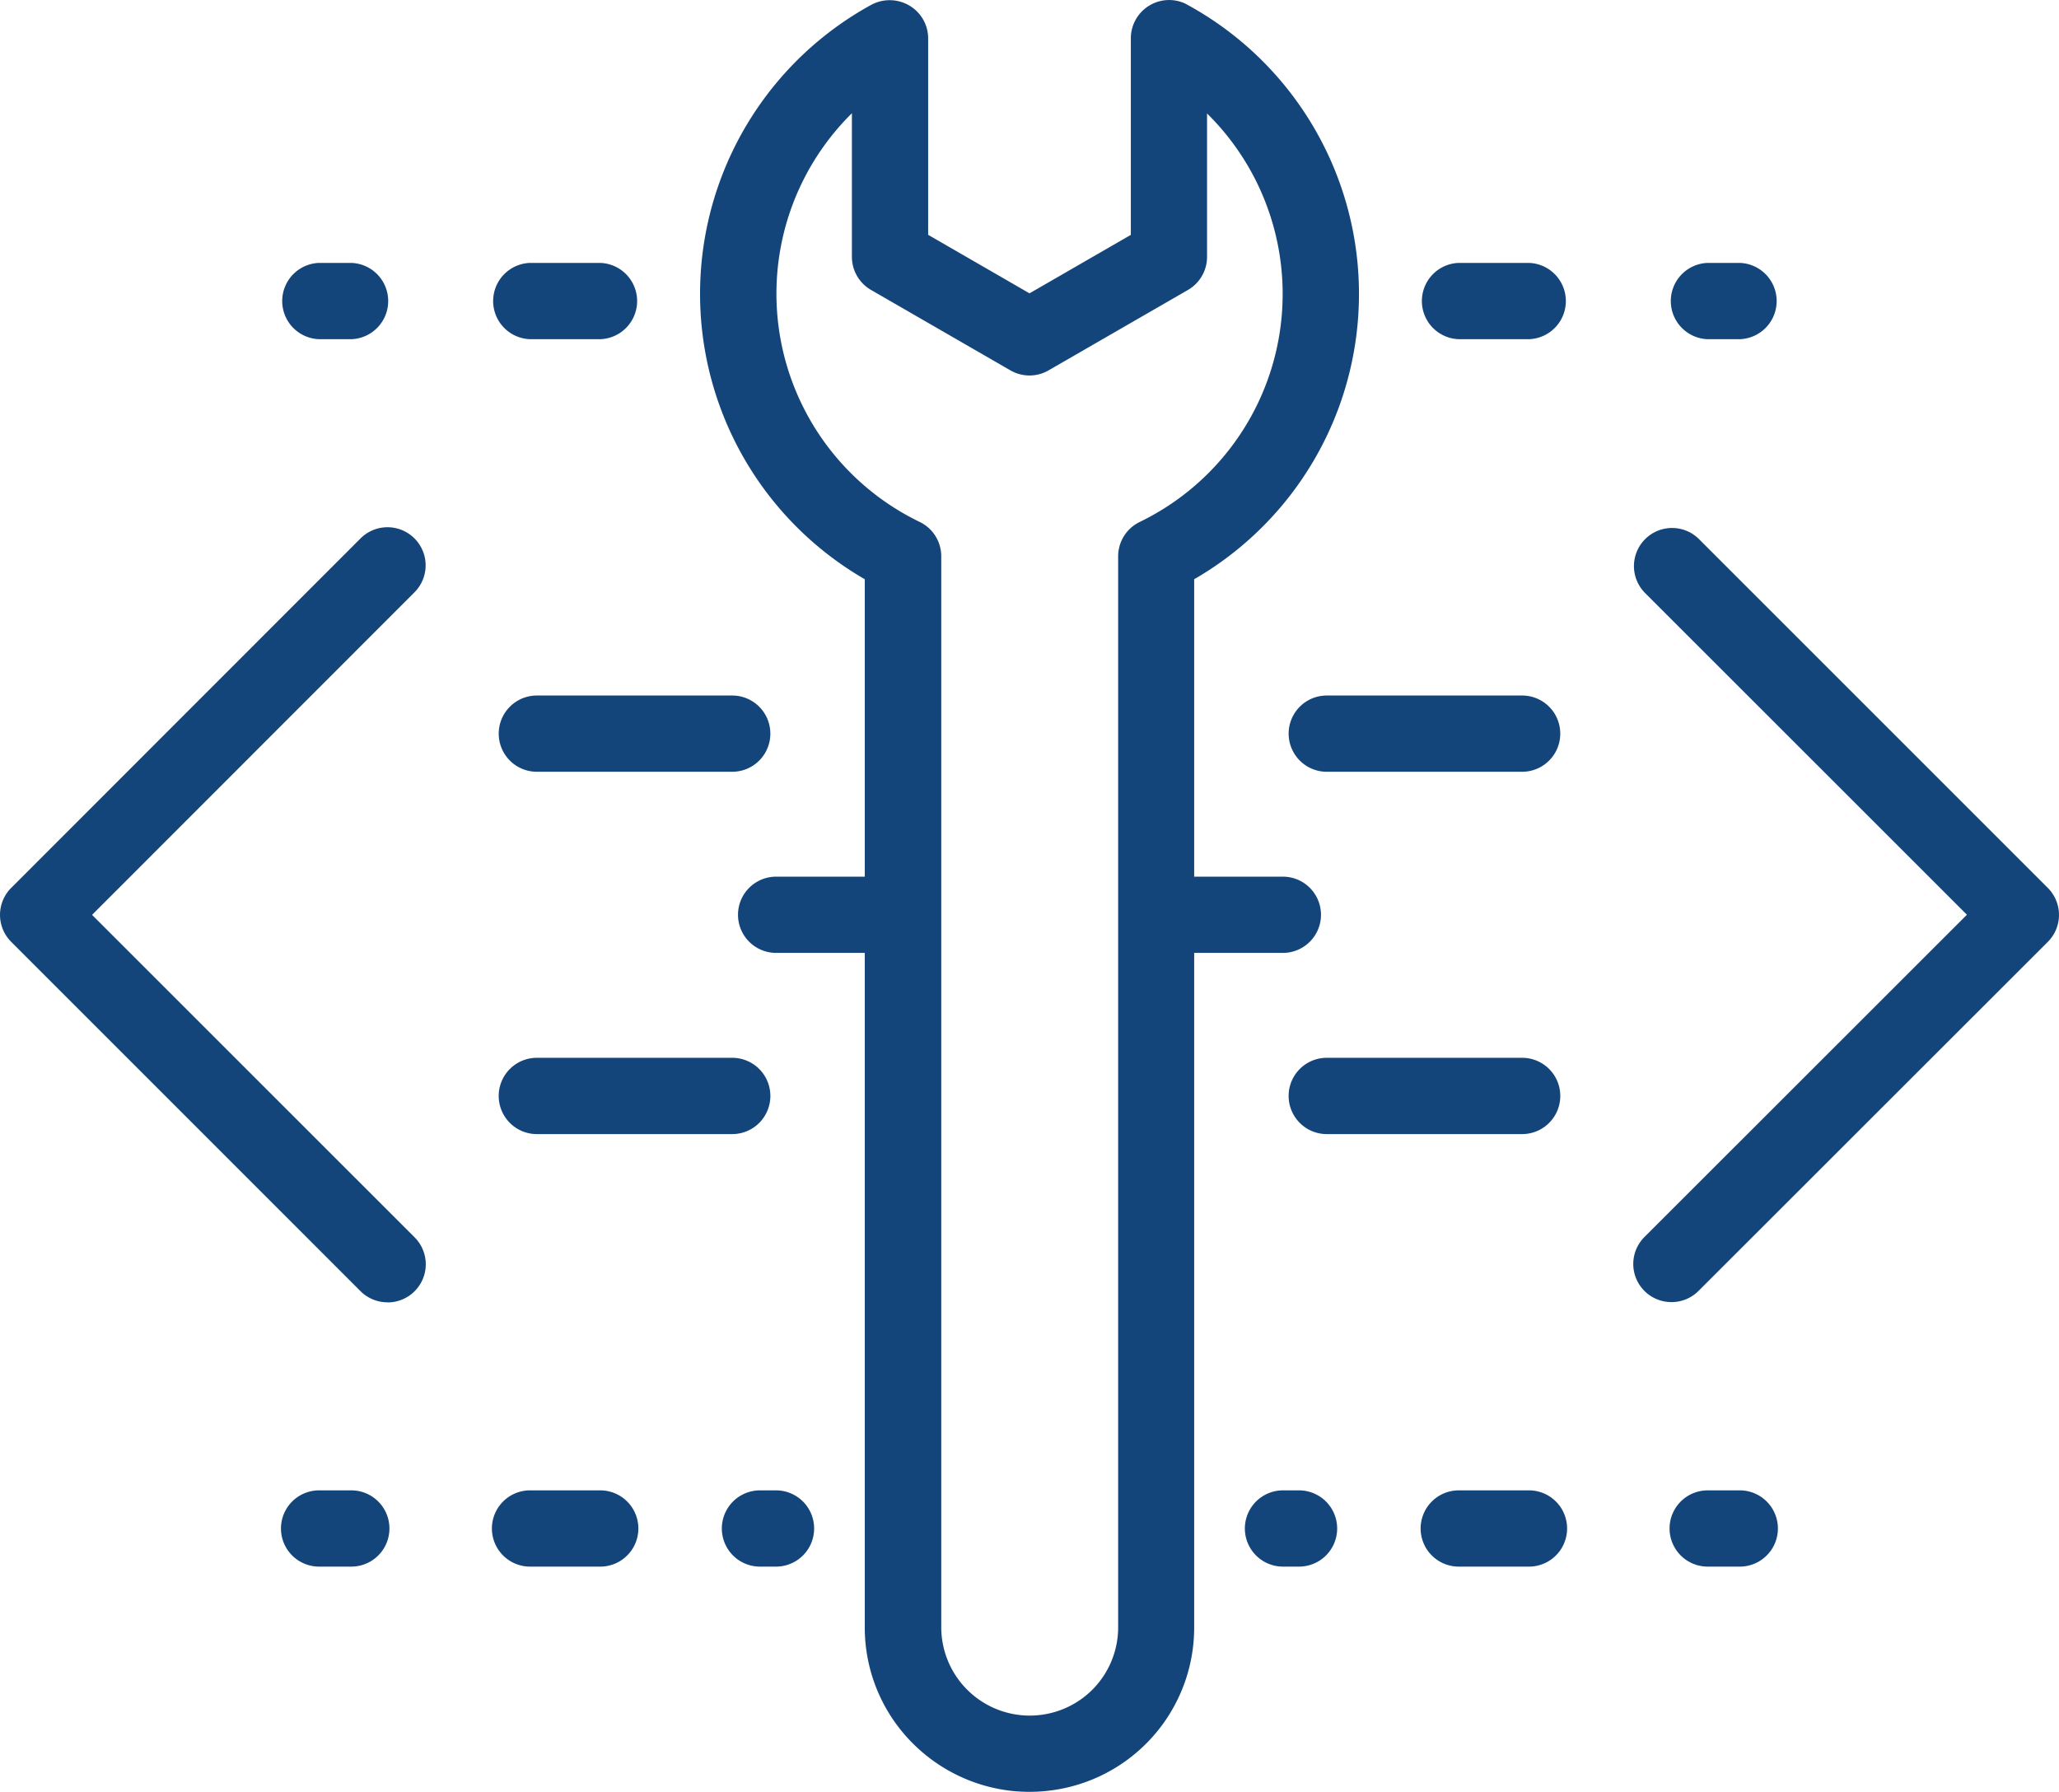
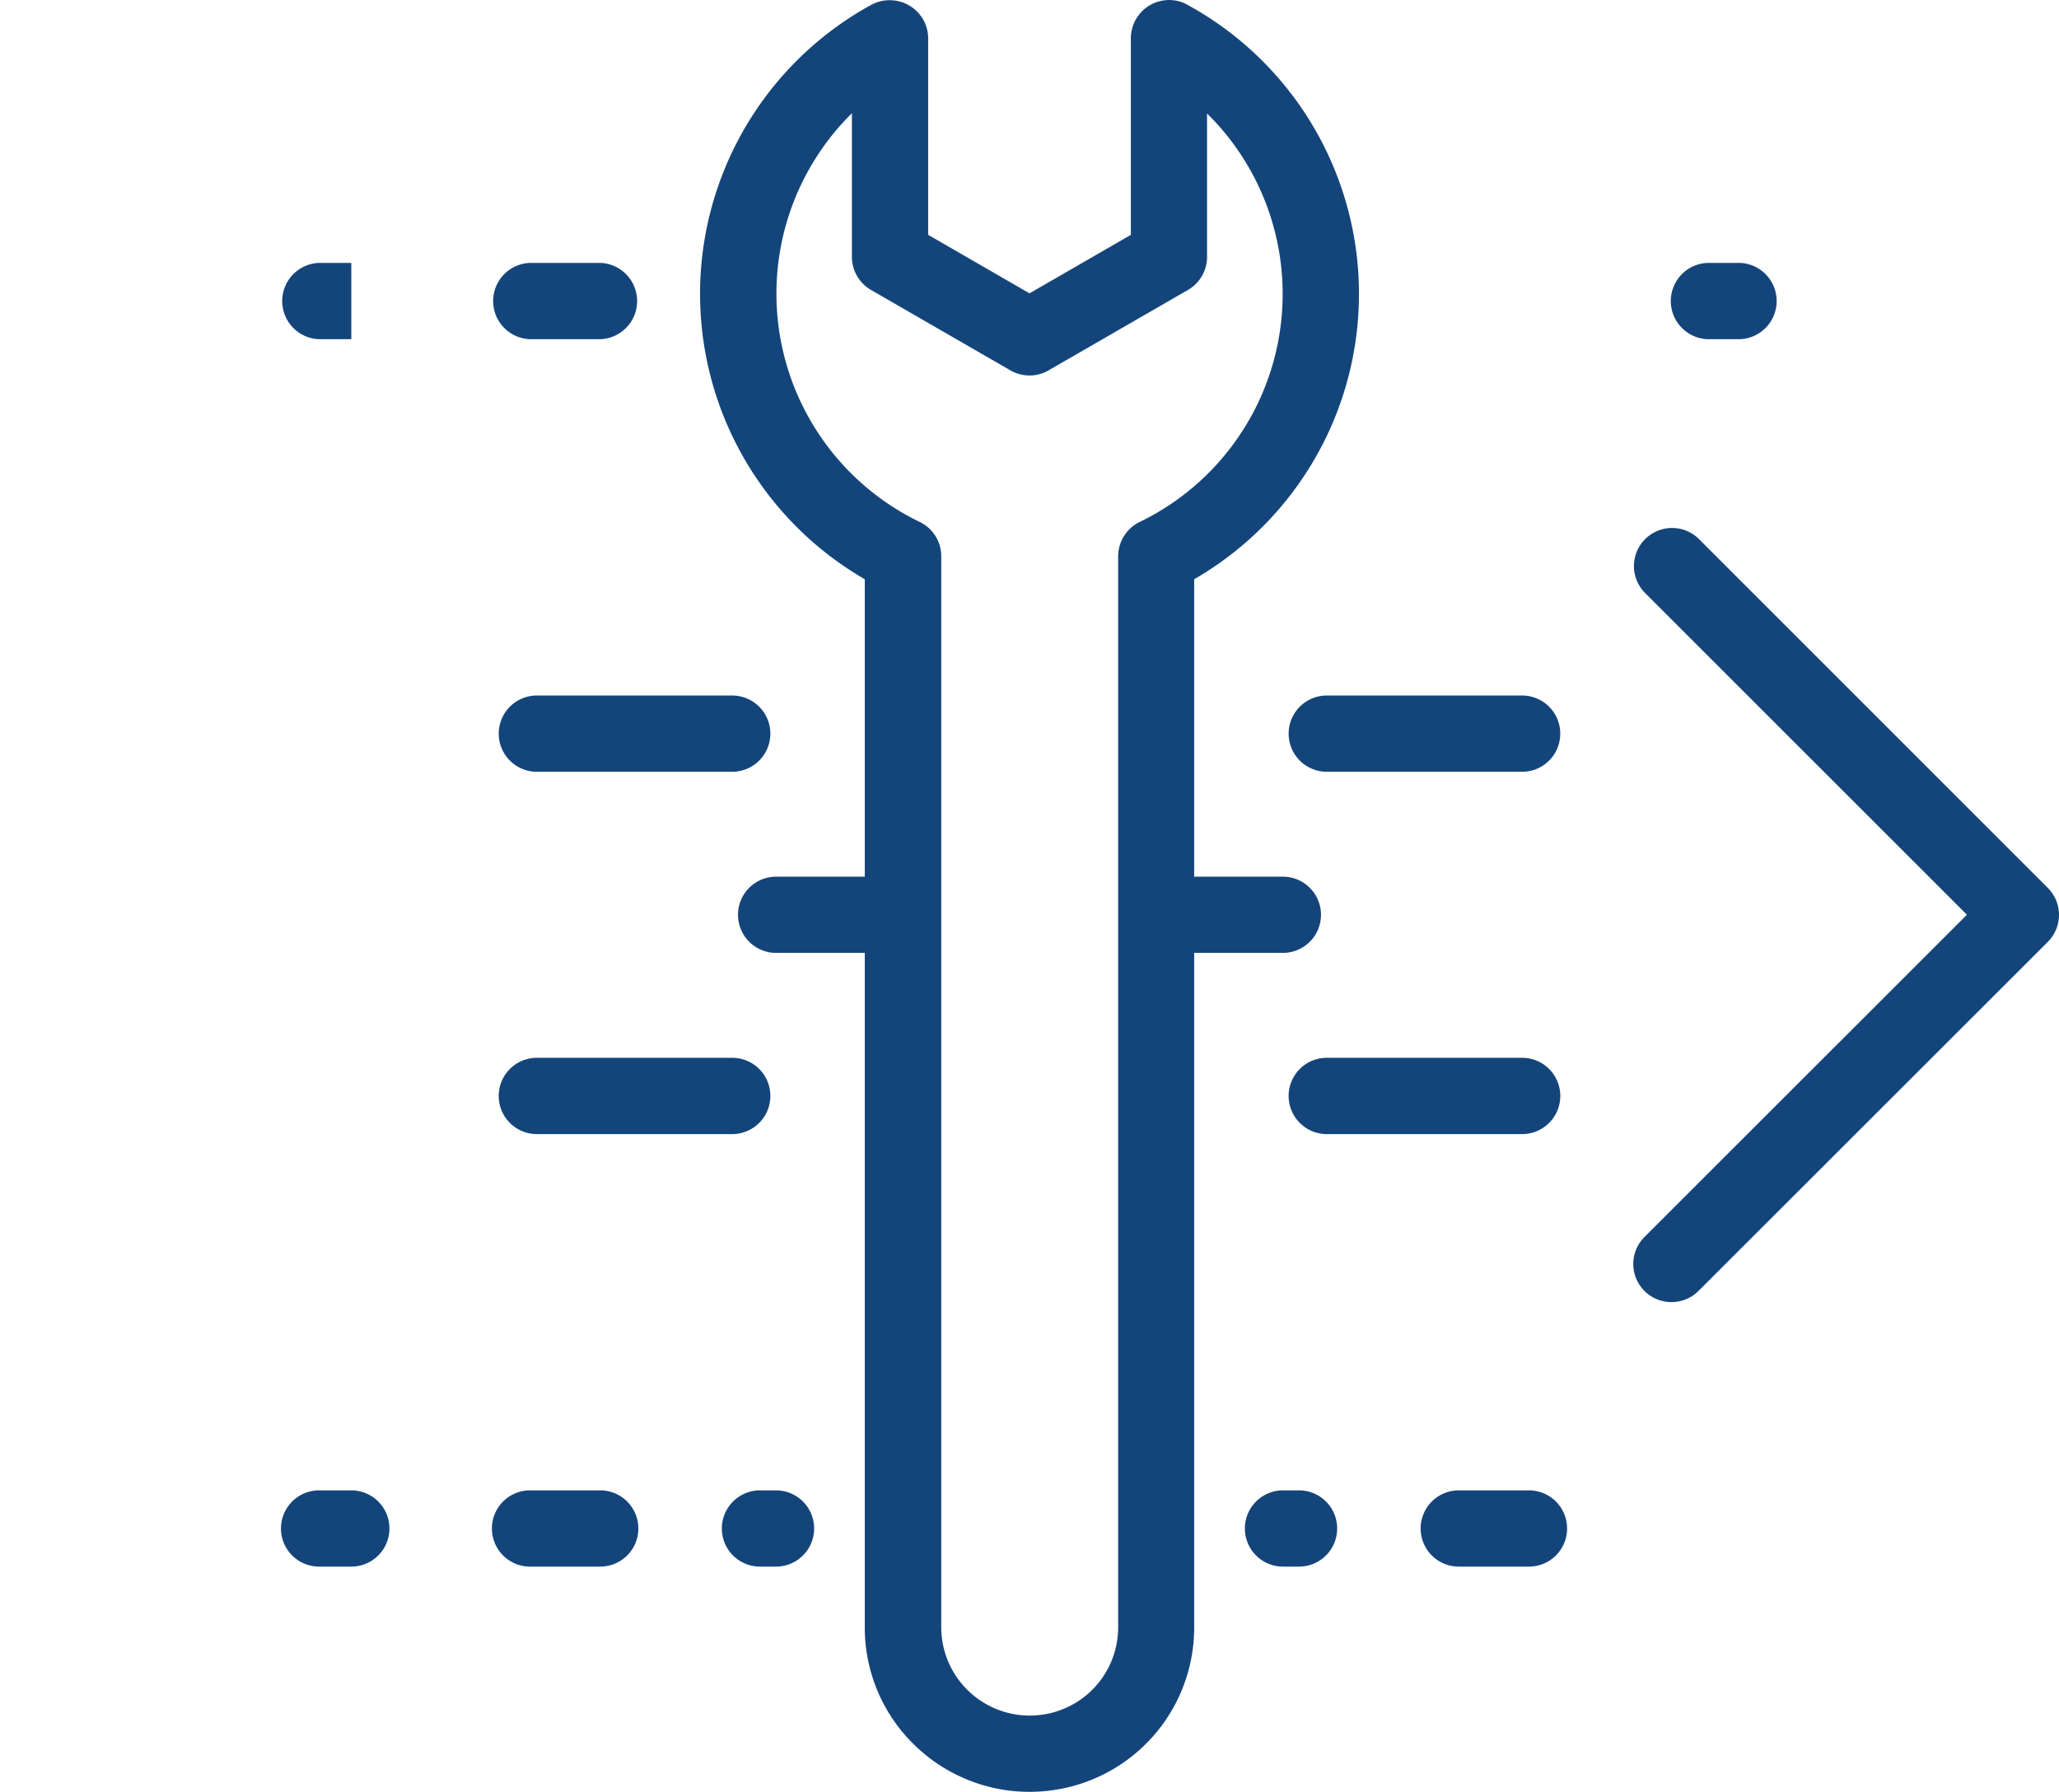
<svg xmlns="http://www.w3.org/2000/svg" width="47.362" height="41.22" viewBox="0 0 47.362 41.22">
  <defs>
    <style>.a{fill:#14457a;}</style>
  </defs>
  <g transform="translate(-1.319 -4.39)">
    <path class="a" d="M18.162,22.144H13.668a.877.877,0,1,1,0-1.754h4.494a.877.877,0,0,1,0,1.754Z" />
    <path class="a" d="M36.332,22.144H31.838a.877.877,0,0,1,0-1.754h4.494a.877.877,0,0,1,0,1.754Z" />
    <path class="a" d="M18.162,30.479H13.668a.877.877,0,0,1,0-1.755h4.494a.877.877,0,0,1,0,1.755Z" />
    <path class="a" d="M36.332,30.479H31.838a.877.877,0,0,1,0-1.755h4.494a.877.877,0,0,1,0,1.755Z" />
    <path class="a" d="M21.484,26.311H19.172a.877.877,0,1,1,0-1.754h2.312a.877.877,0,0,1,0,1.754Z" />
    <path class="a" d="M30.828,26.311H28.516a.877.877,0,0,1,0-1.754h2.312a.877.877,0,1,1,0,1.754Z" />
-     <path class="a" d="M10.231,34.349a.877.877,0,0,1-.62-.257L1.576,26.056a.877.877,0,0,1,0-1.24l8.036-8.04a.877.877,0,1,1,1.241,1.24l-7.416,7.42,7.416,7.415a.877.877,0,0,1-.621,1.5Z" />
    <path class="a" d="M39.768,34.344a.877.877,0,0,1-.62-1.5l7.415-7.411L39.148,18.02a.877.877,0,0,1,1.24-1.24l8.036,8.036a.878.878,0,0,1,0,1.241l-8.036,8.031A.873.873,0,0,1,39.768,34.344Z" />
    <path class="a" d="M25,45.61c-.131,0-.259-.007-.386-.019a3.8,3.8,0,0,1-2.293-1.09,3.763,3.763,0,0,1-1.11-2.679V17.715a7.582,7.582,0,0,1,.142-13.21.893.893,0,0,1,.877.009.879.879,0,0,1,.439.751V9.792L25,11.138l2.331-1.345V5.274a.881.881,0,0,1,1.244-.805,7.578,7.578,0,0,1,.213,13.246V41.821a3.777,3.777,0,0,1-3.4,3.769A3.7,3.7,0,0,1,25,45.61ZM20.915,6.995a5.831,5.831,0,0,0,1.555,9.4.876.876,0,0,1,.5.789V41.822a2.035,2.035,0,0,0,1.823,2.023,1.975,1.975,0,0,0,.421,0,2.028,2.028,0,0,0,1.825-2.024V17.188a.879.879,0,0,1,.495-.79A5.827,5.827,0,0,0,29.084,7v3.3a.878.878,0,0,1-.439.76L25.439,12.91a.877.877,0,0,1-.878,0l-3.208-1.851a.879.879,0,0,1-.438-.76Z" />
-     <path class="a" d="M9.4,12.193H8.659a.878.878,0,0,1,0-1.755H9.4a.878.878,0,0,1,0,1.755Z" />
+     <path class="a" d="M9.4,12.193H8.659a.878.878,0,0,1,0-1.755H9.4Z" />
    <path class="a" d="M15.126,12.193H13.511a.878.878,0,0,1,0-1.755h1.615a.878.878,0,0,1,0,1.755Z" />
-     <path class="a" d="M36.489,12.193H34.874a.878.878,0,0,1,0-1.755h1.615a.878.878,0,0,1,0,1.755Z" />
    <path class="a" d="M41.341,12.193H40.6a.878.878,0,0,1,0-1.755h.738a.878.878,0,0,1,0,1.755Z" />
    <path class="a" d="M9.4,40.429H8.659a.877.877,0,0,1,0-1.754H9.4a.877.877,0,0,1,0,1.754Z" />
    <path class="a" d="M15.126,40.429H13.511a.877.877,0,0,1,0-1.754h1.615a.877.877,0,0,1,0,1.754Z" />
    <path class="a" d="M36.489,40.429H34.874a.877.877,0,0,1,0-1.754h1.615a.877.877,0,1,1,0,1.754Z" />
-     <path class="a" d="M41.341,40.429H40.6a.877.877,0,0,1,0-1.754h.738a.877.877,0,0,1,0,1.754Z" />
    <path class="a" d="M31.2,40.429h-.369a.877.877,0,0,1,0-1.754H31.2a.877.877,0,1,1,0,1.754Z" />
    <path class="a" d="M19.172,40.429H18.8a.877.877,0,0,1,0-1.754h.369a.877.877,0,0,1,0,1.754Z" />
  </g>
</svg>